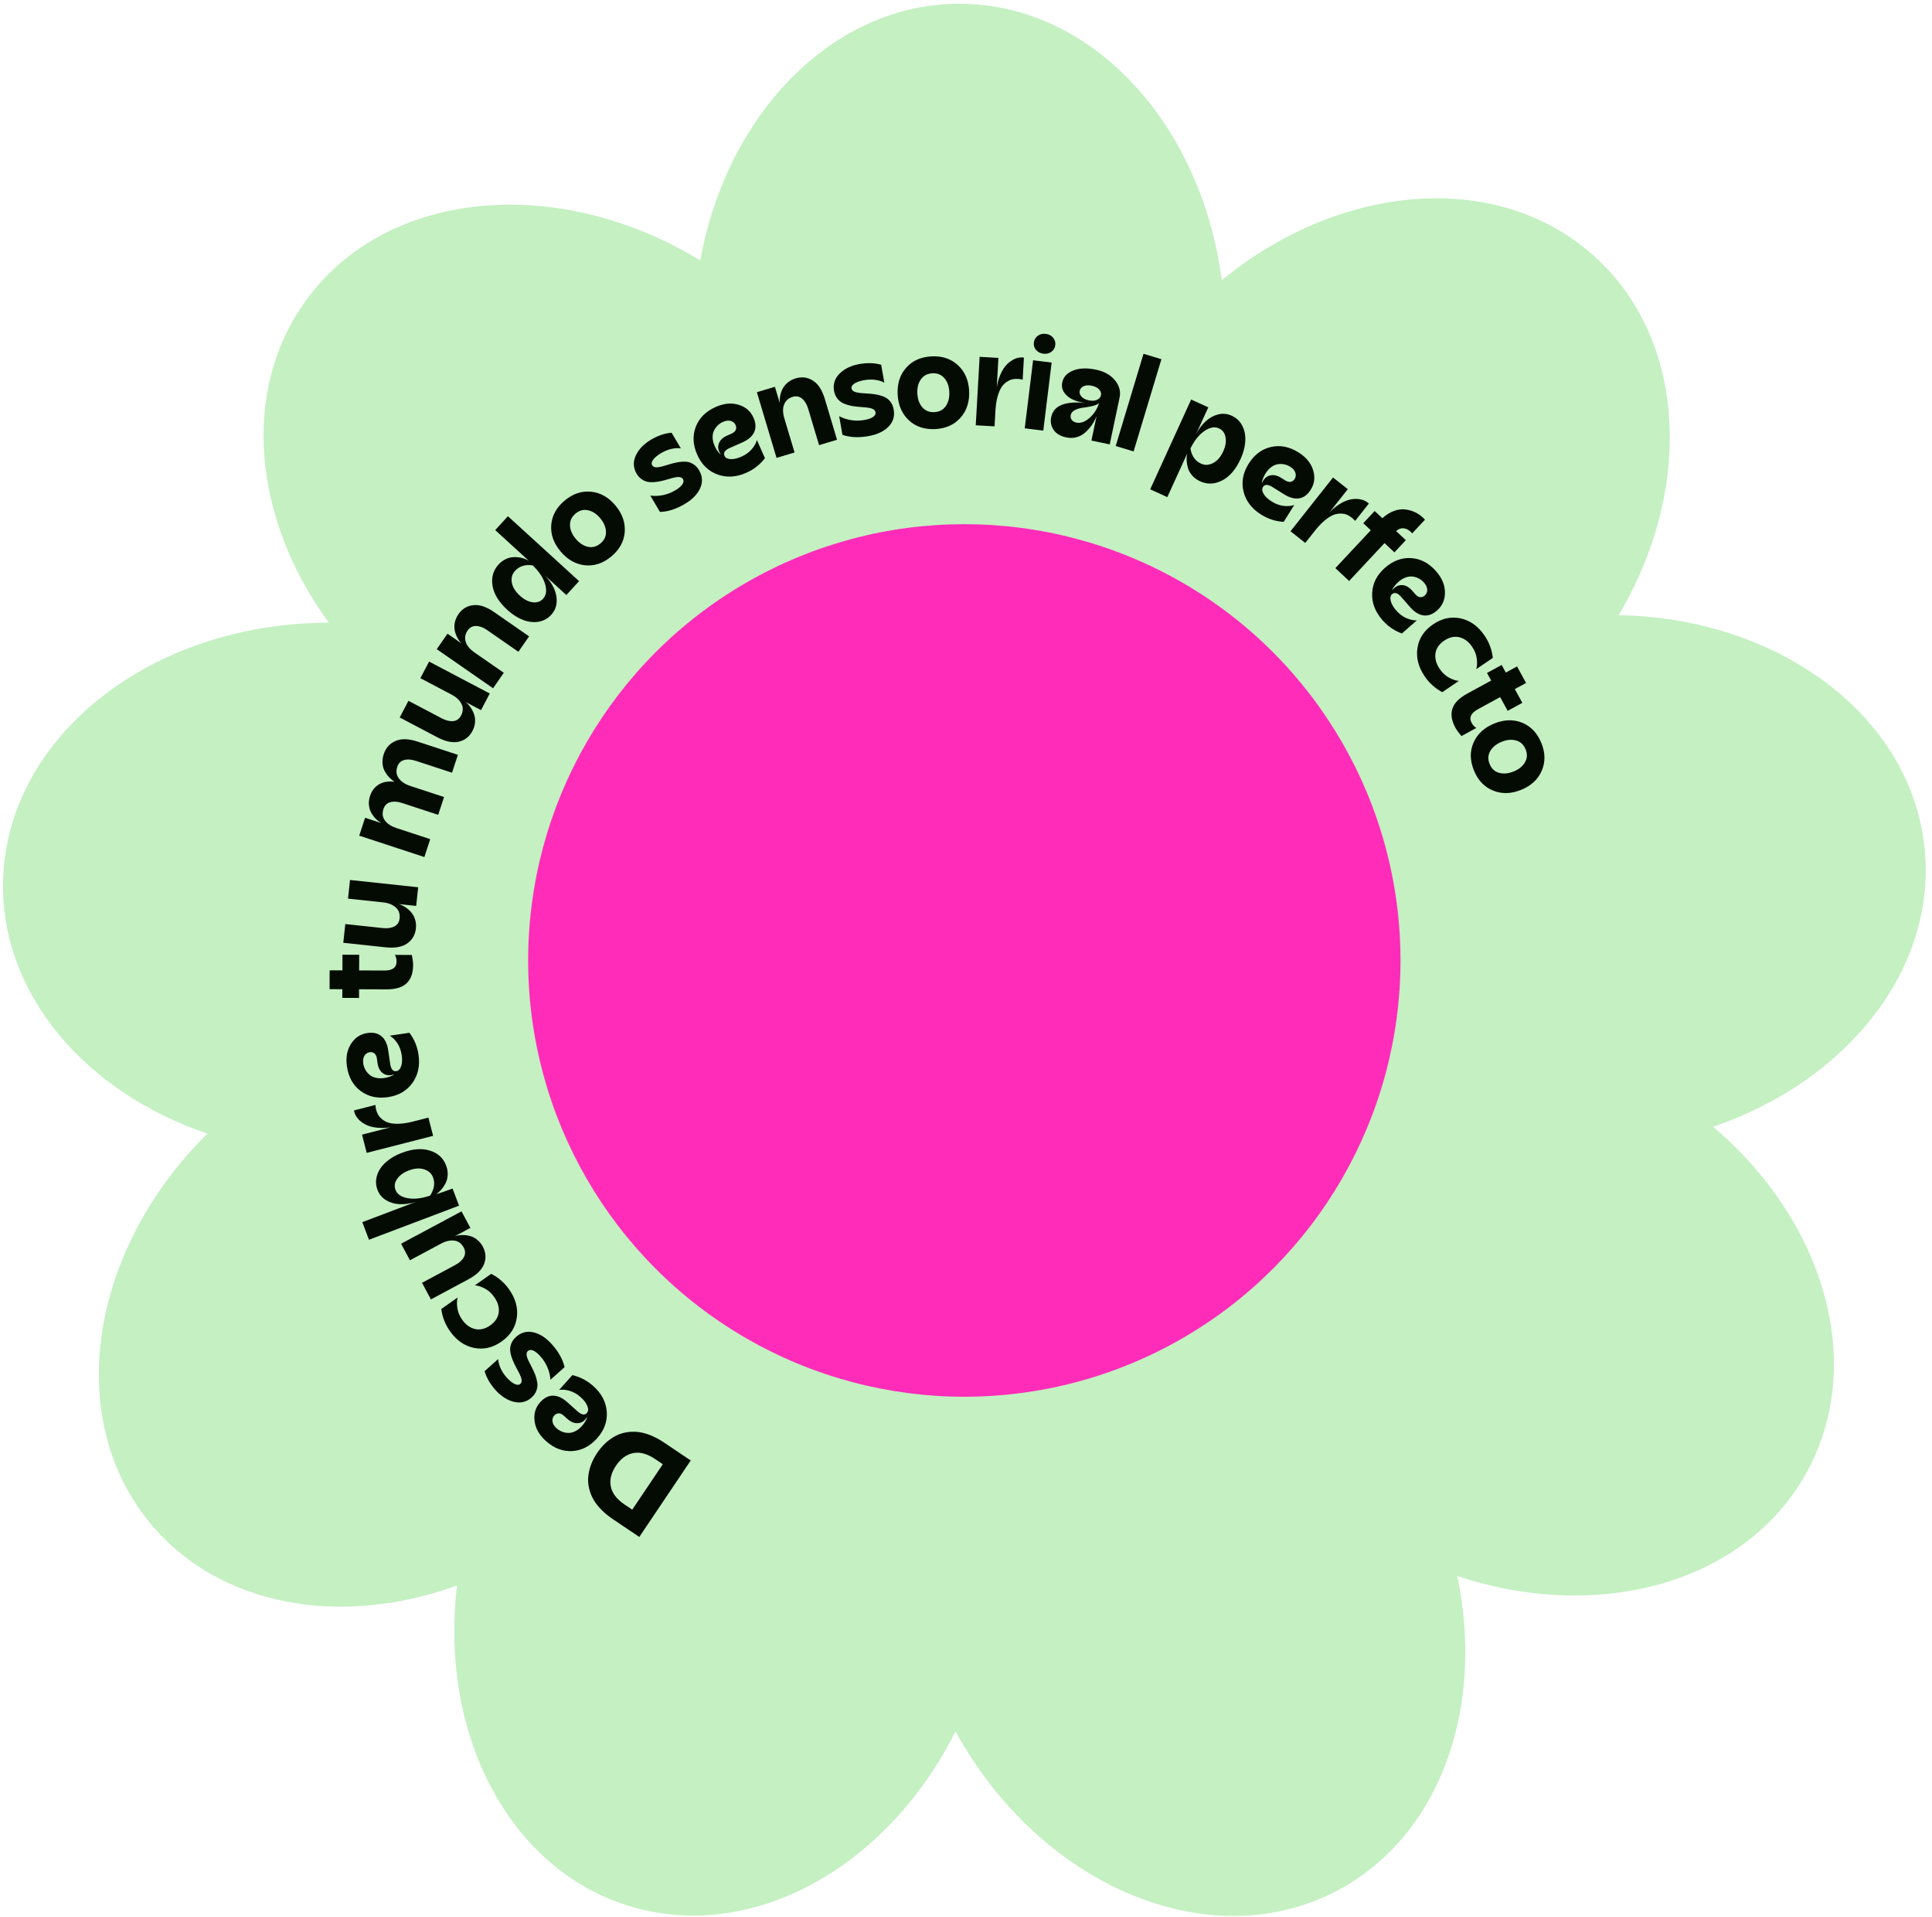
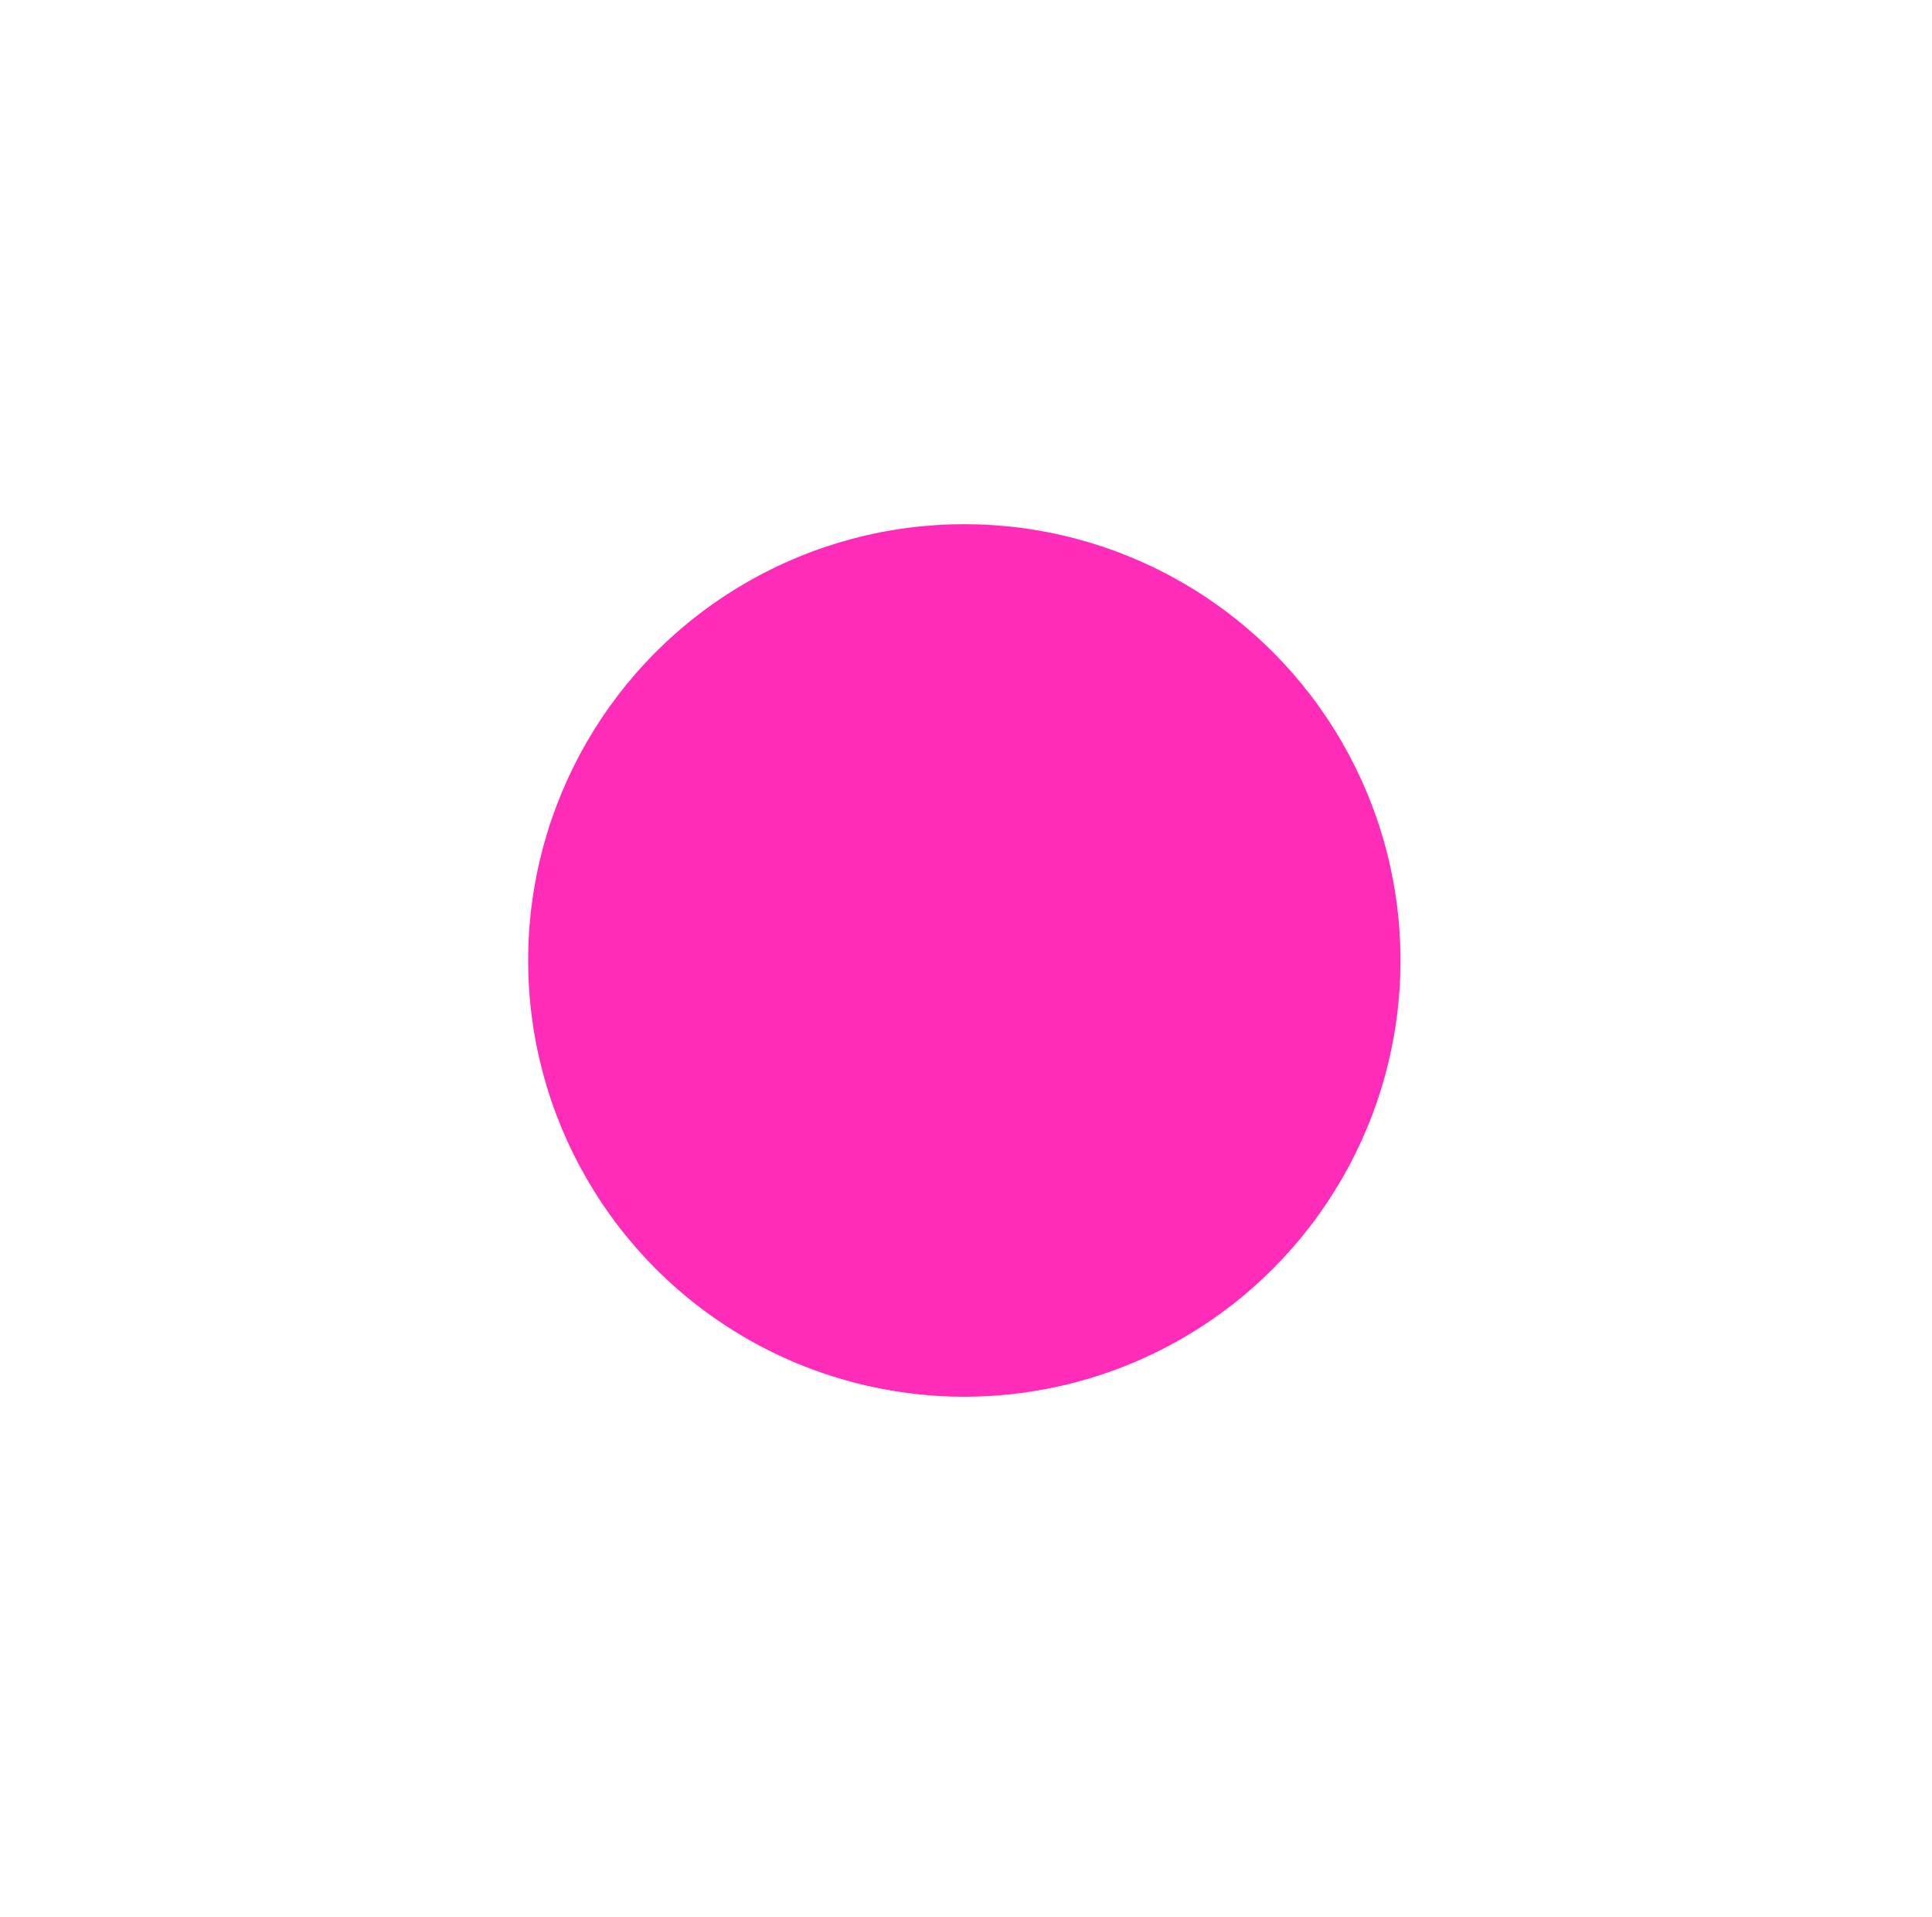
<svg xmlns="http://www.w3.org/2000/svg" width="256" height="254" viewBox="0 0 256 254" fill="none">
-   <path d="M127.135 0.5C144.658 0.5 159.189 16.358 161.889 37.121C177.614 24.235 198.362 22.43 211.145 33.843C223.516 44.889 224.425 64.747 214.47 81.498C235.676 81.858 253.239 94.802 255.019 112.408C256.636 128.405 244.716 143.239 226.992 149.265C241.717 161.75 247.33 180.61 239.398 195.041C231.321 209.736 211.837 215.035 193.09 208.774C196.833 226.464 190.646 243.712 176.658 250.725C159.779 259.188 137.753 249.635 126.608 229.36C117.554 247.452 99.468 257.549 83.181 252.435C67.263 247.438 58.238 229.537 60.554 210.04C45.192 215.621 28.988 212.862 19.826 201.693C8.362 187.717 11.964 165.501 27.489 150.172C11.325 144.703 0.072 131.676 0.406 116.73C0.834 97.619 20.049 82.487 43.578 82.494C33.542 68.777 31.813 51.723 40.617 39.699C51.365 25.02 74 23.041 92.787 34.503C96.32 15.04 110.356 0.5 127.135 0.5ZM143.754 82.561C138.804 85.851 133.146 87.719 127.135 87.719C122.689 87.719 118.438 86.695 114.521 84.833C113.629 87.077 112.457 89.221 110.99 91.224C104.859 99.598 94.858 103.839 83.911 103.809C86.391 108.362 87.722 113.401 87.603 118.68C87.429 126.468 84.133 133.592 78.699 139.303C81.945 141.08 84.848 143.436 87.261 146.378C92.374 152.611 94.487 160.485 93.885 168.655C98.982 167.513 104.232 167.627 109.308 169.22C116.495 171.477 122.275 176.366 126.242 182.843C129.095 178.582 132.896 175.099 137.567 172.757C144.406 169.328 152.091 168.857 159.554 170.858C158.888 164.67 159.941 158.528 162.964 153.029C166.232 147.083 171.368 142.677 177.566 139.951C172.36 134.844 168.972 128.405 168.241 121.18C167.72 116.024 168.606 110.988 170.639 106.329C164.09 105.734 157.981 103.301 153.056 98.903C148.204 94.572 145.117 88.884 143.754 82.561Z" fill="#C4F0C2" />
-   <path d="M91.524 193.475L84.711 203.605L81.193 201.239C80.534 200.795 79.975 200.324 79.518 199.825C79.052 199.327 78.703 198.829 78.471 198.33C78.23 197.834 78.07 197.329 77.99 196.817C77.903 196.307 77.902 195.8 77.987 195.297C78.065 194.795 78.199 194.311 78.39 193.844C78.578 193.382 78.82 192.93 79.118 192.487C79.416 192.044 79.745 191.647 80.105 191.294C80.462 190.946 80.86 190.639 81.299 190.373C81.73 190.109 82.199 189.919 82.708 189.803C83.209 189.689 83.737 189.647 84.291 189.677C84.837 189.71 85.43 189.845 86.069 190.084C86.701 190.324 87.347 190.666 88.006 191.109L91.524 193.475ZM87.824 193.972L86.793 193.279C85.757 192.582 84.794 192.321 83.904 192.495C83.011 192.674 82.249 193.232 81.618 194.169C80.988 195.106 80.76 196.02 80.934 196.91C81.106 197.804 81.709 198.6 82.745 199.297L83.776 199.991L87.824 193.972ZM78.613 183.615C79.713 184.598 80.309 185.733 80.401 187.018C80.492 188.303 80.065 189.474 79.119 190.532C78.174 191.589 77.078 192.155 75.832 192.228C74.578 192.302 73.414 191.858 72.339 190.897C71.459 190.11 70.958 189.232 70.836 188.262C70.706 187.293 70.954 186.457 71.582 185.755C72.105 185.171 72.675 184.882 73.295 184.888C73.91 184.897 74.533 185.184 75.163 185.748L76.515 186.957C77.052 187.437 77.468 187.513 77.763 187.183C77.96 186.963 77.981 186.654 77.826 186.257C77.668 185.864 77.379 185.48 76.96 185.105C76.482 184.678 75.982 184.39 75.459 184.242C74.928 184.095 74.47 184.058 74.085 184.132L75.844 182.165C76.886 182.413 77.81 182.896 78.613 183.615ZM77.117 188.901C77.288 188.71 77.433 188.513 77.555 188.31C77.672 188.11 77.748 187.957 77.782 187.851L77.827 187.686C77.499 188.206 77.094 188.488 76.615 188.531C76.131 188.578 75.654 188.391 75.185 187.972L74.702 187.54C74.474 187.336 74.249 187.234 74.028 187.234C73.803 187.239 73.61 187.332 73.447 187.514C73.246 187.738 73.167 188.006 73.208 188.317C73.25 188.628 73.435 188.931 73.765 189.226C73.968 189.408 74.199 189.55 74.458 189.652C74.713 189.758 74.99 189.815 75.288 189.823C75.582 189.834 75.889 189.763 76.21 189.608C76.531 189.454 76.834 189.218 77.117 188.901ZM73.131 178.088C74.02 179.082 74.579 180.09 74.808 181.111L72.936 182.785C72.905 182.249 72.777 181.71 72.55 181.166C72.323 180.623 72.01 180.13 71.613 179.685C71.269 179.3 70.952 179.044 70.661 178.915C70.367 178.79 70.129 178.809 69.947 178.972C69.811 179.093 69.756 179.264 69.779 179.487C69.803 179.709 69.88 179.957 70.009 180.229C70.139 180.502 70.289 180.797 70.46 181.116C70.628 181.431 70.78 181.763 70.917 182.112C71.047 182.461 71.138 182.806 71.191 183.147C71.245 183.487 71.212 183.833 71.091 184.184C70.971 184.535 70.751 184.854 70.429 185.142C70.15 185.392 69.845 185.57 69.513 185.676C69.174 185.781 68.838 185.815 68.507 185.776C68.175 185.738 67.841 185.649 67.503 185.509C67.161 185.366 66.84 185.181 66.539 184.955C66.23 184.729 65.947 184.472 65.69 184.185C64.952 183.36 64.46 182.513 64.215 181.643L66.011 180.037C66.03 180.424 66.136 180.831 66.329 181.26C66.522 181.689 66.789 182.094 67.129 182.474C67.508 182.897 67.861 183.186 68.19 183.341C68.516 183.492 68.769 183.486 68.951 183.323C69.086 183.202 69.142 183.03 69.118 182.808C69.087 182.585 69.004 182.335 68.871 182.059C68.733 181.786 68.579 181.49 68.408 181.171C68.228 180.851 68.068 180.515 67.927 180.161C67.782 179.812 67.681 179.464 67.624 179.12C67.562 178.779 67.591 178.433 67.712 178.082C67.828 177.726 68.049 177.403 68.374 177.112C69.055 176.502 69.828 176.298 70.693 176.499C71.55 176.7 72.363 177.229 73.131 178.088ZM67.457 170.807C68.323 172.036 68.664 173.293 68.478 174.576C68.289 175.855 67.617 176.901 66.462 177.715C65.302 178.533 64.088 178.815 62.821 178.563C61.55 178.306 60.481 177.563 59.615 176.334C58.994 175.452 58.613 174.478 58.472 173.411L60.643 171.881C60.531 172.265 60.517 172.727 60.598 173.266C60.672 173.804 60.885 174.324 61.239 174.825C61.712 175.498 62.285 175.91 62.955 176.063C63.621 176.211 64.289 176.05 64.957 175.579C65.625 175.108 66.001 174.534 66.086 173.856C66.163 173.177 65.964 172.501 65.49 171.829C65.137 171.328 64.722 170.95 64.245 170.697C63.759 170.441 63.317 170.302 62.918 170.277L65.089 168.747C66.047 169.239 66.836 169.926 67.457 170.807ZM63.978 165.149C64.382 165.904 64.438 166.669 64.145 167.444C63.85 168.214 63.154 168.893 62.059 169.48L57.099 172.138L55.921 169.939L60.318 167.583C60.868 167.288 61.253 166.937 61.473 166.53C61.687 166.125 61.676 165.702 61.441 165.262C61.146 164.712 60.724 164.407 60.177 164.346C59.629 164.285 59.055 164.416 58.455 164.737L54.321 166.953L53.147 164.762L61.153 160.472L62.327 162.663L60.286 163.756C60.573 163.667 60.879 163.619 61.204 163.612C61.526 163.601 61.861 163.637 62.208 163.721C62.553 163.8 62.882 163.962 63.193 164.207C63.51 164.45 63.771 164.763 63.978 165.149ZM59.112 154.396C59.275 154.826 59.344 155.249 59.319 155.665C59.295 156.081 59.198 156.451 59.03 156.776C58.859 157.095 58.67 157.373 58.462 157.609C58.249 157.848 58.021 158.046 57.778 158.205C58.346 158.039 59.075 157.787 59.967 157.449L60.826 159.718L48.891 164.234L48.008 161.901L55.118 159.211C54.388 159.445 53.68 159.549 52.997 159.522C52.313 159.496 51.705 159.322 51.171 159.003C50.63 158.679 50.248 158.223 50.025 157.634C49.782 156.992 49.761 156.35 49.962 155.71C50.16 155.065 50.548 154.484 51.123 153.969C51.694 153.456 52.398 153.041 53.237 152.723C54.654 152.187 55.897 152.087 56.965 152.424C58.025 152.757 58.741 153.414 59.112 154.396ZM56.998 158.382C57.539 157.534 57.666 156.73 57.378 155.971C57.184 155.456 56.795 155.103 56.212 154.911C55.623 154.715 54.943 154.763 54.173 155.054C53.473 155.319 52.958 155.69 52.628 156.167C52.292 156.64 52.218 157.126 52.406 157.625C52.625 158.204 53.168 158.572 54.035 158.729C54.899 158.881 55.887 158.766 56.998 158.382ZM57.388 150.47L48.589 152.726L47.97 150.31L51.788 149.331C51.167 149.426 50.59 149.448 50.056 149.397C49.516 149.348 49.065 149.247 48.704 149.094C48.342 148.94 48.03 148.751 47.767 148.525C47.497 148.296 47.296 148.06 47.164 147.819C47.026 147.579 46.941 147.34 46.91 147.102L49.746 146.374C49.759 146.605 49.787 146.809 49.833 146.985C49.897 147.238 49.989 147.469 50.107 147.679C50.225 147.889 50.41 148.094 50.66 148.293C50.905 148.494 51.199 148.644 51.54 148.744C51.882 148.844 52.329 148.884 52.881 148.866C53.433 148.847 54.053 148.75 54.74 148.574L56.768 148.054L57.388 150.47ZM55.454 139.702C55.67 141.161 55.401 142.414 54.65 143.46C53.898 144.507 52.82 145.133 51.416 145.341C50.013 145.548 48.809 145.281 47.804 144.54C46.794 143.795 46.183 142.709 45.972 141.283C45.8 140.115 45.977 139.119 46.504 138.296C47.024 137.467 47.75 136.984 48.682 136.847C49.456 136.732 50.08 136.875 50.552 137.276C51.019 137.678 51.314 138.297 51.438 139.133L51.702 140.927C51.808 141.64 52.079 141.964 52.517 141.899C52.809 141.856 53.023 141.633 53.158 141.228C53.288 140.825 53.312 140.345 53.23 139.789C53.136 139.155 52.935 138.614 52.628 138.166C52.315 137.713 51.986 137.391 51.643 137.201L54.253 136.815C54.896 137.673 55.296 138.635 55.454 139.702ZM50.922 142.806C51.174 142.769 51.412 142.711 51.636 142.632C51.854 142.554 52.01 142.485 52.104 142.425L52.245 142.327C51.659 142.517 51.168 142.474 50.772 142.2C50.37 141.927 50.123 141.479 50.031 140.855L49.937 140.215C49.892 139.912 49.784 139.69 49.614 139.549C49.439 139.408 49.23 139.356 48.989 139.392C48.691 139.435 48.459 139.59 48.291 139.856C48.124 140.122 48.073 140.473 48.138 140.911C48.177 141.181 48.264 141.438 48.398 141.682C48.526 141.927 48.702 142.147 48.926 142.344C49.144 142.541 49.426 142.683 49.772 142.77C50.117 142.856 50.501 142.868 50.922 142.806ZM54.74 127.818C54.738 128.323 54.677 128.768 54.556 129.154C54.435 129.533 54.241 129.87 53.974 130.165C53.7 130.459 53.33 130.684 52.864 130.842C52.393 130.993 51.828 131.068 51.17 131.065L47.577 131.052L47.573 132.202L45.36 132.194L45.364 131.044L43.67 131.038L43.679 128.544L45.373 128.55L45.38 126.473L47.594 126.481L47.586 128.558L50.949 128.57C52.01 128.574 52.542 128.176 52.545 127.376C52.546 127.024 52.471 126.731 52.318 126.498L54.566 126.506C54.683 127.046 54.741 127.483 54.74 127.818ZM55.109 122.996C55.017 123.848 54.632 124.512 53.953 124.987C53.275 125.456 52.318 125.625 51.083 125.493L45.488 124.893L45.753 122.413L50.713 122.945C51.334 123.011 51.85 122.938 52.261 122.725C52.666 122.512 52.895 122.157 52.949 121.66C53.015 121.039 52.839 120.55 52.421 120.191C52.003 119.832 51.455 119.616 50.778 119.544L46.114 119.044L46.379 116.573L55.41 117.54L55.146 120.012L52.843 119.765C53.131 119.853 53.41 119.986 53.682 120.163C53.955 120.335 54.212 120.554 54.451 120.819C54.692 121.079 54.872 121.398 54.991 121.776C55.116 122.155 55.155 122.561 55.109 122.996ZM56.231 113.535L47.6 110.703L48.378 108.333L50.545 109.044C50.283 108.898 50.039 108.714 49.813 108.49C49.584 108.26 49.382 107.994 49.206 107.691C49.031 107.389 48.924 107.04 48.887 106.645C48.849 106.251 48.898 105.846 49.034 105.431C49.252 104.767 49.637 104.267 50.19 103.928C50.74 103.583 51.44 103.46 52.291 103.56C52.032 103.404 51.793 103.212 51.575 102.985C51.353 102.751 51.157 102.484 50.987 102.183C50.819 101.877 50.718 101.527 50.686 101.134C50.655 100.736 50.708 100.329 50.844 99.914C51.118 99.078 51.639 98.493 52.406 98.16C53.167 97.824 54.138 97.85 55.319 98.237L60.673 99.994L59.896 102.364L55.123 100.798C54.519 100.6 53.994 100.562 53.548 100.685C53.102 100.807 52.801 101.106 52.645 101.58C52.45 102.173 52.523 102.69 52.862 103.13C53.196 103.568 53.692 103.895 54.35 104.111L58.839 105.584L58.065 107.945L53.292 106.38C52.694 106.183 52.171 106.146 51.725 106.269C51.273 106.389 50.969 106.689 50.811 107.169C50.617 107.762 50.686 108.278 51.02 108.716C51.356 109.149 51.856 109.474 52.519 109.692L57.008 111.165L56.231 113.535ZM62.605 96.83C62.205 97.589 61.603 98.064 60.797 98.255C59.993 98.441 59.041 98.245 57.941 97.666L52.962 95.046L54.124 92.838L58.538 95.162C59.091 95.452 59.597 95.575 60.057 95.528C60.513 95.48 60.857 95.234 61.09 94.792C61.38 94.24 61.398 93.72 61.141 93.232C60.885 92.744 60.455 92.342 59.852 92.025L55.702 89.84L56.859 87.64L64.897 91.871L63.74 94.07L61.691 92.992C61.925 93.18 62.136 93.406 62.324 93.672C62.514 93.932 62.671 94.23 62.796 94.565C62.924 94.895 62.974 95.258 62.945 95.653C62.922 96.051 62.808 96.444 62.605 96.83ZM65.334 91.177L57.873 85.997L59.295 83.948L61.155 85.239C60.945 85.024 60.764 84.778 60.612 84.499C60.458 84.213 60.343 83.902 60.266 83.565C60.188 83.228 60.188 82.865 60.265 82.476C60.341 82.087 60.504 81.713 60.753 81.354C61.242 80.65 61.897 80.255 62.717 80.168C63.536 80.073 64.451 80.377 65.463 81.079L70.106 84.302L68.689 86.344L64.549 83.471C64.036 83.115 63.546 82.934 63.081 82.928C62.618 82.918 62.244 83.118 61.959 83.528C61.717 83.878 61.608 84.238 61.635 84.608C61.659 84.971 61.78 85.304 61.998 85.607C62.215 85.902 62.502 86.174 62.861 86.424L66.757 89.127L65.334 91.177ZM73.046 81.437C72.583 81.945 72.02 82.254 71.359 82.364C70.697 82.475 70.01 82.394 69.299 82.121C68.587 81.849 67.903 81.412 67.244 80.811C66.108 79.775 65.449 78.708 65.266 77.612C65.083 76.507 65.345 75.567 66.053 74.792C66.301 74.519 66.577 74.302 66.879 74.139C67.18 73.977 67.473 73.875 67.756 73.834C68.04 73.793 68.329 73.788 68.623 73.819C68.914 73.845 69.177 73.902 69.414 73.987C69.647 74.069 69.867 74.169 70.073 74.288L65.621 70.226L67.302 68.383L76.728 76.984L75.047 78.827L72.186 76.216C72.721 76.758 73.129 77.338 73.41 77.956C73.688 78.57 73.802 79.189 73.755 79.814C73.707 80.431 73.47 80.972 73.046 81.437ZM68.899 78.922C69.44 79.415 69.996 79.703 70.566 79.785C71.14 79.864 71.607 79.706 71.966 79.312C72.387 78.85 72.474 78.204 72.227 77.371C71.98 76.539 71.434 75.714 70.589 74.897C69.602 74.75 68.818 74.995 68.236 75.632C67.862 76.043 67.722 76.553 67.818 77.163C67.914 77.766 68.275 78.352 68.899 78.922ZM81.015 73.707C79.927 74.618 78.76 75.01 77.515 74.885C76.27 74.751 75.19 74.138 74.275 73.046C73.36 71.954 72.949 70.788 73.042 69.547C73.14 68.303 73.733 67.225 74.82 66.314C75.903 65.406 77.068 65.015 78.313 65.141C79.556 65.263 80.632 65.868 81.543 66.955C82.458 68.047 82.871 69.219 82.78 70.472C82.686 71.721 82.098 72.799 81.015 73.707ZM76.278 71.367C76.766 71.95 77.309 72.306 77.906 72.436C78.503 72.565 79.058 72.414 79.571 71.984C80.08 71.558 80.321 71.041 80.294 70.434C80.268 69.82 80.012 69.223 79.527 68.644C79.046 68.07 78.509 67.721 77.916 67.596C77.323 67.463 76.772 67.61 76.263 68.037C75.75 68.467 75.505 68.987 75.528 69.597C75.547 70.203 75.797 70.793 76.278 71.367ZM90.74 66.762C89.592 67.44 88.494 67.792 87.448 67.817L86.17 65.655C86.702 65.73 87.257 65.709 87.834 65.592C88.411 65.475 88.956 65.265 89.469 64.962C89.913 64.699 90.227 64.438 90.41 64.178C90.59 63.914 90.618 63.676 90.493 63.466C90.401 63.31 90.243 63.222 90.021 63.202C89.798 63.182 89.54 63.209 89.248 63.283C88.955 63.357 88.636 63.447 88.29 63.552C87.948 63.655 87.593 63.74 87.224 63.806C86.856 63.865 86.5 63.888 86.156 63.874C85.811 63.86 85.479 63.76 85.158 63.574C84.837 63.388 84.567 63.109 84.347 62.737C84.157 62.415 84.042 62.081 84.002 61.735C83.965 61.382 83.997 61.046 84.1 60.728C84.202 60.411 84.354 60.1 84.557 59.796C84.764 59.489 85.008 59.209 85.288 58.958C85.57 58.699 85.877 58.471 86.21 58.275C87.162 57.712 88.089 57.395 88.99 57.324L90.216 59.398C89.832 59.341 89.412 59.366 88.954 59.472C88.495 59.578 88.046 59.761 87.607 60.02C87.118 60.309 86.766 60.6 86.55 60.892C86.338 61.182 86.295 61.432 86.419 61.642C86.511 61.798 86.669 61.886 86.892 61.906C87.117 61.919 87.378 61.886 87.675 61.809C87.969 61.728 88.29 61.634 88.636 61.528C88.984 61.415 89.346 61.323 89.72 61.254C90.091 61.179 90.451 61.148 90.801 61.159C91.147 61.165 91.481 61.261 91.802 61.447C92.128 61.63 92.402 61.91 92.624 62.286C93.089 63.073 93.139 63.871 92.773 64.68C92.409 65.482 91.732 66.176 90.74 66.762ZM98.897 62.626C97.548 63.223 96.269 63.298 95.06 62.852C93.851 62.406 92.96 61.534 92.386 60.237C91.812 58.939 91.749 57.707 92.195 56.542C92.645 55.369 93.529 54.491 94.847 53.908C95.927 53.431 96.933 53.336 97.868 53.624C98.805 53.905 99.463 54.476 99.844 55.338C100.161 56.054 100.189 56.693 99.929 57.255C99.666 57.812 99.148 58.261 98.375 58.603L96.717 59.336C96.058 59.628 95.817 59.976 95.996 60.381C96.116 60.651 96.388 60.797 96.814 60.82C97.238 60.837 97.706 60.732 98.22 60.505C98.807 60.246 99.275 59.908 99.625 59.493C99.978 59.07 100.2 58.668 100.292 58.286L101.359 60.7C100.704 61.548 99.883 62.19 98.897 62.626ZM94.697 59.084C94.8 59.318 94.92 59.532 95.055 59.727C95.189 59.916 95.297 60.048 95.38 60.123L95.512 60.232C95.173 59.718 95.083 59.233 95.241 58.779C95.398 58.319 95.764 57.961 96.34 57.706L96.932 57.445C97.212 57.321 97.398 57.158 97.489 56.956C97.577 56.75 97.572 56.535 97.474 56.312C97.352 56.037 97.141 55.854 96.84 55.763C96.54 55.673 96.187 55.717 95.782 55.896C95.533 56.006 95.308 56.158 95.109 56.352C94.906 56.541 94.741 56.769 94.611 57.038C94.479 57.301 94.418 57.61 94.426 57.966C94.435 58.322 94.525 58.695 94.697 59.084ZM102.896 60.659L100.29 51.957L102.68 51.242L103.329 53.411C103.299 53.112 103.311 52.806 103.366 52.494C103.424 52.174 103.528 51.859 103.678 51.547C103.827 51.236 104.053 50.952 104.356 50.696C104.658 50.439 105.019 50.248 105.437 50.123C106.258 49.877 107.016 49.976 107.712 50.42C108.411 50.856 108.938 51.664 109.291 52.844L110.912 58.259L108.531 58.972L107.085 54.144C106.906 53.546 106.636 53.099 106.276 52.805C105.92 52.508 105.503 52.431 105.025 52.575C104.617 52.697 104.308 52.911 104.097 53.217C103.891 53.516 103.778 53.852 103.759 54.224C103.744 54.59 103.8 54.983 103.925 55.401L105.285 59.944L102.896 60.659ZM115.082 57.772C113.769 58.004 112.618 57.948 111.629 57.604L111.193 55.131C111.664 55.387 112.191 55.562 112.772 55.656C113.354 55.749 113.938 55.744 114.524 55.64C115.033 55.55 115.418 55.416 115.681 55.237C115.942 55.053 116.052 54.84 116.009 54.6C115.977 54.421 115.861 54.283 115.659 54.186C115.458 54.089 115.207 54.024 114.907 53.991C114.607 53.957 114.277 53.929 113.916 53.906C113.56 53.883 113.197 53.837 112.828 53.77C112.464 53.696 112.123 53.592 111.805 53.458C111.487 53.324 111.211 53.113 110.976 52.826C110.741 52.539 110.586 52.184 110.511 51.759C110.446 51.39 110.455 51.037 110.54 50.699C110.629 50.355 110.777 50.052 110.984 49.791C111.192 49.529 111.444 49.292 111.74 49.078C112.042 48.863 112.369 48.687 112.719 48.551C113.074 48.407 113.442 48.302 113.822 48.235C114.911 48.042 115.891 48.071 116.759 48.321L117.178 50.694C116.839 50.506 116.437 50.381 115.971 50.319C115.504 50.257 115.02 50.271 114.517 50.36C113.958 50.458 113.526 50.607 113.221 50.805C112.921 51.002 112.793 51.22 112.835 51.461C112.867 51.639 112.983 51.777 113.185 51.874C113.391 51.965 113.647 52.026 113.952 52.059C114.257 52.086 114.59 52.11 114.951 52.133C115.317 52.149 115.687 52.19 116.062 52.257C116.436 52.317 116.784 52.414 117.108 52.547C117.43 52.675 117.708 52.882 117.943 53.169C118.184 53.455 118.342 53.813 118.418 54.244C118.577 55.143 118.344 55.908 117.717 56.537C117.095 57.16 116.217 57.572 115.082 57.772ZM123.929 56.842C122.512 56.915 121.344 56.527 120.425 55.676C119.511 54.82 119.018 53.681 118.944 52.258C118.87 50.836 119.244 49.657 120.065 48.722C120.891 47.787 122.013 47.283 123.43 47.21C124.841 47.136 126.007 47.525 126.926 48.375C127.845 49.22 128.341 50.351 128.414 51.768C128.488 53.19 128.112 54.375 127.286 55.321C126.459 56.262 125.341 56.769 123.929 56.842ZM121.554 52.123C121.593 52.883 121.812 53.493 122.211 53.956C122.61 54.418 123.144 54.632 123.813 54.597C124.476 54.563 124.979 54.295 125.323 53.795C125.672 53.288 125.827 52.657 125.787 51.904C125.749 51.156 125.53 50.553 125.131 50.096C124.738 49.634 124.21 49.42 123.546 49.454C122.878 49.489 122.369 49.757 122.02 50.258C121.67 50.753 121.515 51.375 121.554 52.123ZM129.291 56.339L129.807 47.27L132.297 47.412L132.073 51.347C132.171 50.727 132.325 50.17 132.535 49.676C132.745 49.177 132.978 48.778 133.234 48.48C133.489 48.181 133.765 47.941 134.059 47.759C134.36 47.572 134.645 47.451 134.915 47.398C135.186 47.34 135.439 47.332 135.675 47.373L135.509 50.297C135.285 50.239 135.083 50.205 134.901 50.194C134.641 50.18 134.392 50.197 134.157 50.246C133.921 50.295 133.67 50.409 133.404 50.587C133.138 50.759 132.906 50.993 132.708 51.289C132.509 51.585 132.335 51.998 132.185 52.53C132.036 53.061 131.941 53.681 131.9 54.39L131.782 56.48L129.291 56.339ZM135.782 56.742L136.89 47.726L139.349 48.029L138.24 57.044L135.782 56.742ZM137.281 46.359C137.042 46.072 136.945 45.743 136.991 45.371C137.036 45 137.21 44.704 137.511 44.483C137.813 44.263 138.167 44.178 138.572 44.228C138.978 44.278 139.3 44.446 139.539 44.733C139.778 45.019 139.875 45.349 139.83 45.72C139.784 46.092 139.61 46.388 139.309 46.608C139.008 46.823 138.655 46.905 138.249 46.855C137.844 46.806 137.521 46.64 137.281 46.359ZM141.271 57.943C140.522 57.785 139.97 57.457 139.617 56.959C139.265 56.456 139.156 55.885 139.291 55.246C139.614 53.713 141.144 53.096 143.883 53.395C143.244 53.318 142.672 53.166 142.169 52.938C141.672 52.712 141.286 52.398 141.01 51.998C140.736 51.592 140.651 51.142 140.755 50.648C140.906 49.932 141.39 49.41 142.207 49.084C143.024 48.757 144.03 48.719 145.224 48.971C146.323 49.203 147.161 49.672 147.737 50.379C148.32 51.082 148.523 51.85 148.348 52.683L147.044 58.872L144.62 58.361L145.299 55.138C145.111 55.591 144.888 55.999 144.632 56.363C144.375 56.726 144.081 57.05 143.749 57.334C143.416 57.617 143.035 57.816 142.606 57.928C142.183 58.036 141.738 58.041 141.271 57.943ZM141.881 54.965C141.831 55.204 141.87 55.418 141.998 55.608C142.132 55.798 142.341 55.923 142.624 55.983C143.168 56.098 143.737 55.902 144.331 55.395C144.925 54.888 145.357 54.23 145.626 53.423C145.418 53.582 145.101 53.71 144.675 53.806C144.249 53.901 143.848 53.971 143.474 54.014C143.105 54.057 142.762 54.159 142.444 54.318C142.127 54.472 141.94 54.688 141.881 54.965ZM143.066 51.779C143.011 52.04 143.086 52.29 143.291 52.531C143.501 52.772 143.825 52.939 144.264 53.032C144.703 53.124 145.067 53.102 145.356 52.966C145.652 52.831 145.827 52.633 145.882 52.372C145.939 52.1 145.86 51.843 145.644 51.6C145.434 51.358 145.11 51.191 144.671 51.099C144.232 51.007 143.868 51.028 143.578 51.165C143.294 51.302 143.124 51.507 143.066 51.779ZM147.837 59.084L151.521 46.867L153.893 47.582L150.209 59.8L147.837 59.084ZM152.406 64.82L157.837 52.925L160.106 53.961L158.49 57.5C158.842 56.825 159.269 56.259 159.771 55.802C160.273 55.344 160.826 55.042 161.43 54.893C162.04 54.748 162.631 54.805 163.204 55.067C163.829 55.352 164.295 55.793 164.603 56.389C164.916 56.987 165.051 57.669 165.007 58.435C164.965 59.196 164.76 59.979 164.393 60.785C163.756 62.179 162.94 63.132 161.945 63.645C160.955 64.159 159.983 64.199 159.028 63.763C158.609 63.572 158.26 63.319 157.98 63.004C157.705 62.691 157.515 62.361 157.411 62.014C157.31 61.662 157.251 61.327 157.235 61.007C157.221 60.683 157.246 60.376 157.309 60.087L154.675 65.856L152.406 64.82ZM157.739 59.412C157.895 60.395 158.366 61.065 159.151 61.423C159.651 61.652 160.177 61.627 160.729 61.349C161.288 61.067 161.74 60.547 162.087 59.788C162.391 59.122 162.492 58.504 162.391 57.934C162.295 57.366 162.004 56.971 161.519 56.749C160.951 56.49 160.308 56.605 159.592 57.096C158.875 57.586 158.257 58.358 157.739 59.412ZM167.12 68.178C165.869 67.397 165.088 66.381 164.778 65.13C164.469 63.88 164.69 62.653 165.441 61.449C166.193 60.246 167.176 59.502 168.391 59.217C169.614 58.93 170.837 59.168 172.06 59.932C173.061 60.557 173.704 61.337 173.991 62.272C174.284 63.205 174.182 64.071 173.683 64.87C173.268 65.534 172.755 65.916 172.144 66.016C171.536 66.112 170.873 65.935 170.156 65.487L168.618 64.527C168.006 64.145 167.583 64.142 167.349 64.517C167.193 64.768 167.225 65.076 167.445 65.441C167.668 65.801 168.018 66.13 168.495 66.427C169.039 66.767 169.581 66.965 170.121 67.022C170.669 67.076 171.127 67.034 171.494 66.896L170.096 69.134C169.027 69.068 168.035 68.75 167.12 68.178ZM167.692 62.715C167.557 62.931 167.447 63.15 167.362 63.371C167.28 63.588 167.232 63.752 167.216 63.862L167.2 64.033C167.435 63.464 167.785 63.117 168.251 62.993C168.719 62.864 169.221 62.967 169.755 63.3L170.304 63.643C170.564 63.805 170.803 63.867 171.02 63.83C171.241 63.787 171.416 63.662 171.546 63.455C171.705 63.2 171.738 62.922 171.644 62.623C171.55 62.323 171.315 62.056 170.939 61.822C170.708 61.678 170.457 61.577 170.184 61.521C169.915 61.459 169.632 61.45 169.338 61.494C169.046 61.532 168.755 61.655 168.465 61.862C168.175 62.069 167.918 62.353 167.692 62.715ZM170.999 70.377L176.634 63.254L178.59 64.801L176.145 67.892C176.581 67.442 177.027 67.074 177.483 66.791C177.942 66.503 178.362 66.311 178.743 66.214C179.123 66.117 179.487 66.079 179.832 66.099C180.186 66.118 180.489 66.184 180.74 66.296C180.995 66.403 181.207 66.542 181.377 66.713L179.56 69.009C179.41 68.833 179.264 68.688 179.121 68.576C178.917 68.413 178.704 68.285 178.482 68.189C178.261 68.094 177.991 68.043 177.671 68.036C177.354 68.024 177.03 68.082 176.697 68.21C176.364 68.338 175.984 68.576 175.556 68.925C175.128 69.274 174.694 69.726 174.254 70.283L172.955 71.925L170.999 70.377ZM176.943 75.26L181.635 70.243L180.641 69.312L182.152 67.696L183.172 68.649C183.671 68.199 184.184 67.879 184.712 67.688C185.243 67.494 185.741 67.427 186.205 67.488C186.673 67.544 187.1 67.665 187.488 67.848C187.875 68.032 188.227 68.271 188.542 68.566C188.674 68.69 188.766 68.783 188.816 68.846L187.124 70.655C187.103 70.636 187.072 70.603 187.03 70.556C186.993 70.513 186.964 70.482 186.943 70.462C186.632 70.172 186.307 70.012 185.969 69.983C185.631 69.954 185.306 70.078 184.994 70.353L186.281 71.557L184.769 73.173L183.457 71.946L178.765 76.964L176.943 75.26ZM183.184 82.15C182.21 81.041 181.755 79.843 181.819 78.557C181.882 77.27 182.447 76.158 183.513 75.222C184.579 74.286 185.735 73.856 186.98 73.933C188.234 74.01 189.336 74.59 190.288 75.674C191.067 76.56 191.458 77.493 191.463 78.47C191.476 79.448 191.129 80.248 190.421 80.87C189.833 81.387 189.231 81.605 188.617 81.525C188.007 81.441 187.424 81.082 186.866 80.446L185.669 79.084C185.193 78.542 184.789 78.418 184.457 78.71C184.235 78.904 184.177 79.208 184.283 79.621C184.393 80.031 184.634 80.446 185.004 80.868C185.428 81.35 185.89 81.696 186.391 81.905C186.9 82.115 187.351 82.207 187.742 82.18L185.759 83.921C184.754 83.551 183.896 82.96 183.184 82.15ZM185.304 77.082C185.112 77.25 184.944 77.428 184.799 77.616C184.658 77.8 184.565 77.942 184.518 78.044L184.453 78.203C184.842 77.725 185.277 77.494 185.759 77.509C186.245 77.521 186.696 77.763 187.111 78.236L187.538 78.722C187.741 78.953 187.951 79.081 188.171 79.107C188.395 79.13 188.598 79.061 188.781 78.9C189.007 78.701 189.119 78.445 189.115 78.131C189.111 77.817 188.963 77.494 188.671 77.161C188.491 76.957 188.279 76.788 188.034 76.655C187.794 76.519 187.526 76.429 187.231 76.386C186.941 76.339 186.627 76.373 186.29 76.488C185.953 76.603 185.624 76.801 185.304 77.082ZM188.777 89.592C187.934 88.347 187.616 87.085 187.826 85.805C188.038 84.53 188.729 83.496 189.899 82.704C191.073 81.908 192.292 81.648 193.555 81.923C194.821 82.203 195.876 82.966 196.72 84.211C197.324 85.103 197.688 86.084 197.809 87.154L195.61 88.644C195.729 88.262 195.752 87.8 195.68 87.26C195.616 86.72 195.412 86.197 195.069 85.689C194.607 85.008 194.043 84.585 193.376 84.42C192.712 84.26 192.041 84.409 191.365 84.867C190.688 85.326 190.301 85.893 190.204 86.569C190.115 87.246 190.301 87.926 190.763 88.607C191.106 89.115 191.515 89.499 191.987 89.762C192.468 90.026 192.907 90.174 193.306 90.205L191.107 91.695C190.159 91.186 189.382 90.485 188.777 89.592ZM192.87 96.444C192.628 96.001 192.467 95.581 192.387 95.185C192.309 94.794 192.317 94.405 192.41 94.019C192.508 93.629 192.723 93.253 193.055 92.891C193.395 92.531 193.854 92.193 194.432 91.877L197.586 90.157L197.035 89.148L198.978 88.088L199.529 89.097L201.016 88.285L202.21 90.475L200.723 91.287L201.718 93.11L199.775 94.17L198.78 92.347L195.829 93.957C194.897 94.465 194.623 95.071 195.006 95.773C195.174 96.082 195.382 96.302 195.628 96.433L193.655 97.509C193.292 97.093 193.03 96.738 192.87 96.444ZM195.308 102.075C194.769 100.763 194.749 99.532 195.246 98.383C195.751 97.237 196.663 96.394 197.981 95.853C199.299 95.312 200.534 95.274 201.688 95.739C202.845 96.21 203.692 97.101 204.231 98.414C204.767 99.721 204.787 100.949 204.289 102.098C203.796 103.245 202.894 104.088 201.581 104.626C200.263 105.167 199.021 105.205 197.855 104.739C196.693 104.27 195.844 103.383 195.308 102.075ZM198.973 98.271C198.269 98.559 197.766 98.969 197.462 99.498C197.157 100.028 197.133 100.603 197.387 101.222C197.639 101.836 198.058 102.223 198.644 102.381C199.238 102.542 199.884 102.479 200.583 102.193C201.276 101.908 201.771 101.502 202.07 100.975C202.377 100.45 202.404 99.881 202.151 99.267C201.897 98.647 201.476 98.256 200.887 98.093C200.304 97.927 199.666 97.986 198.973 98.271Z" fill="#030B02" />
  <circle cx="127.778" cy="127.236" r="57.795" fill="#FF2CB9" />
</svg>